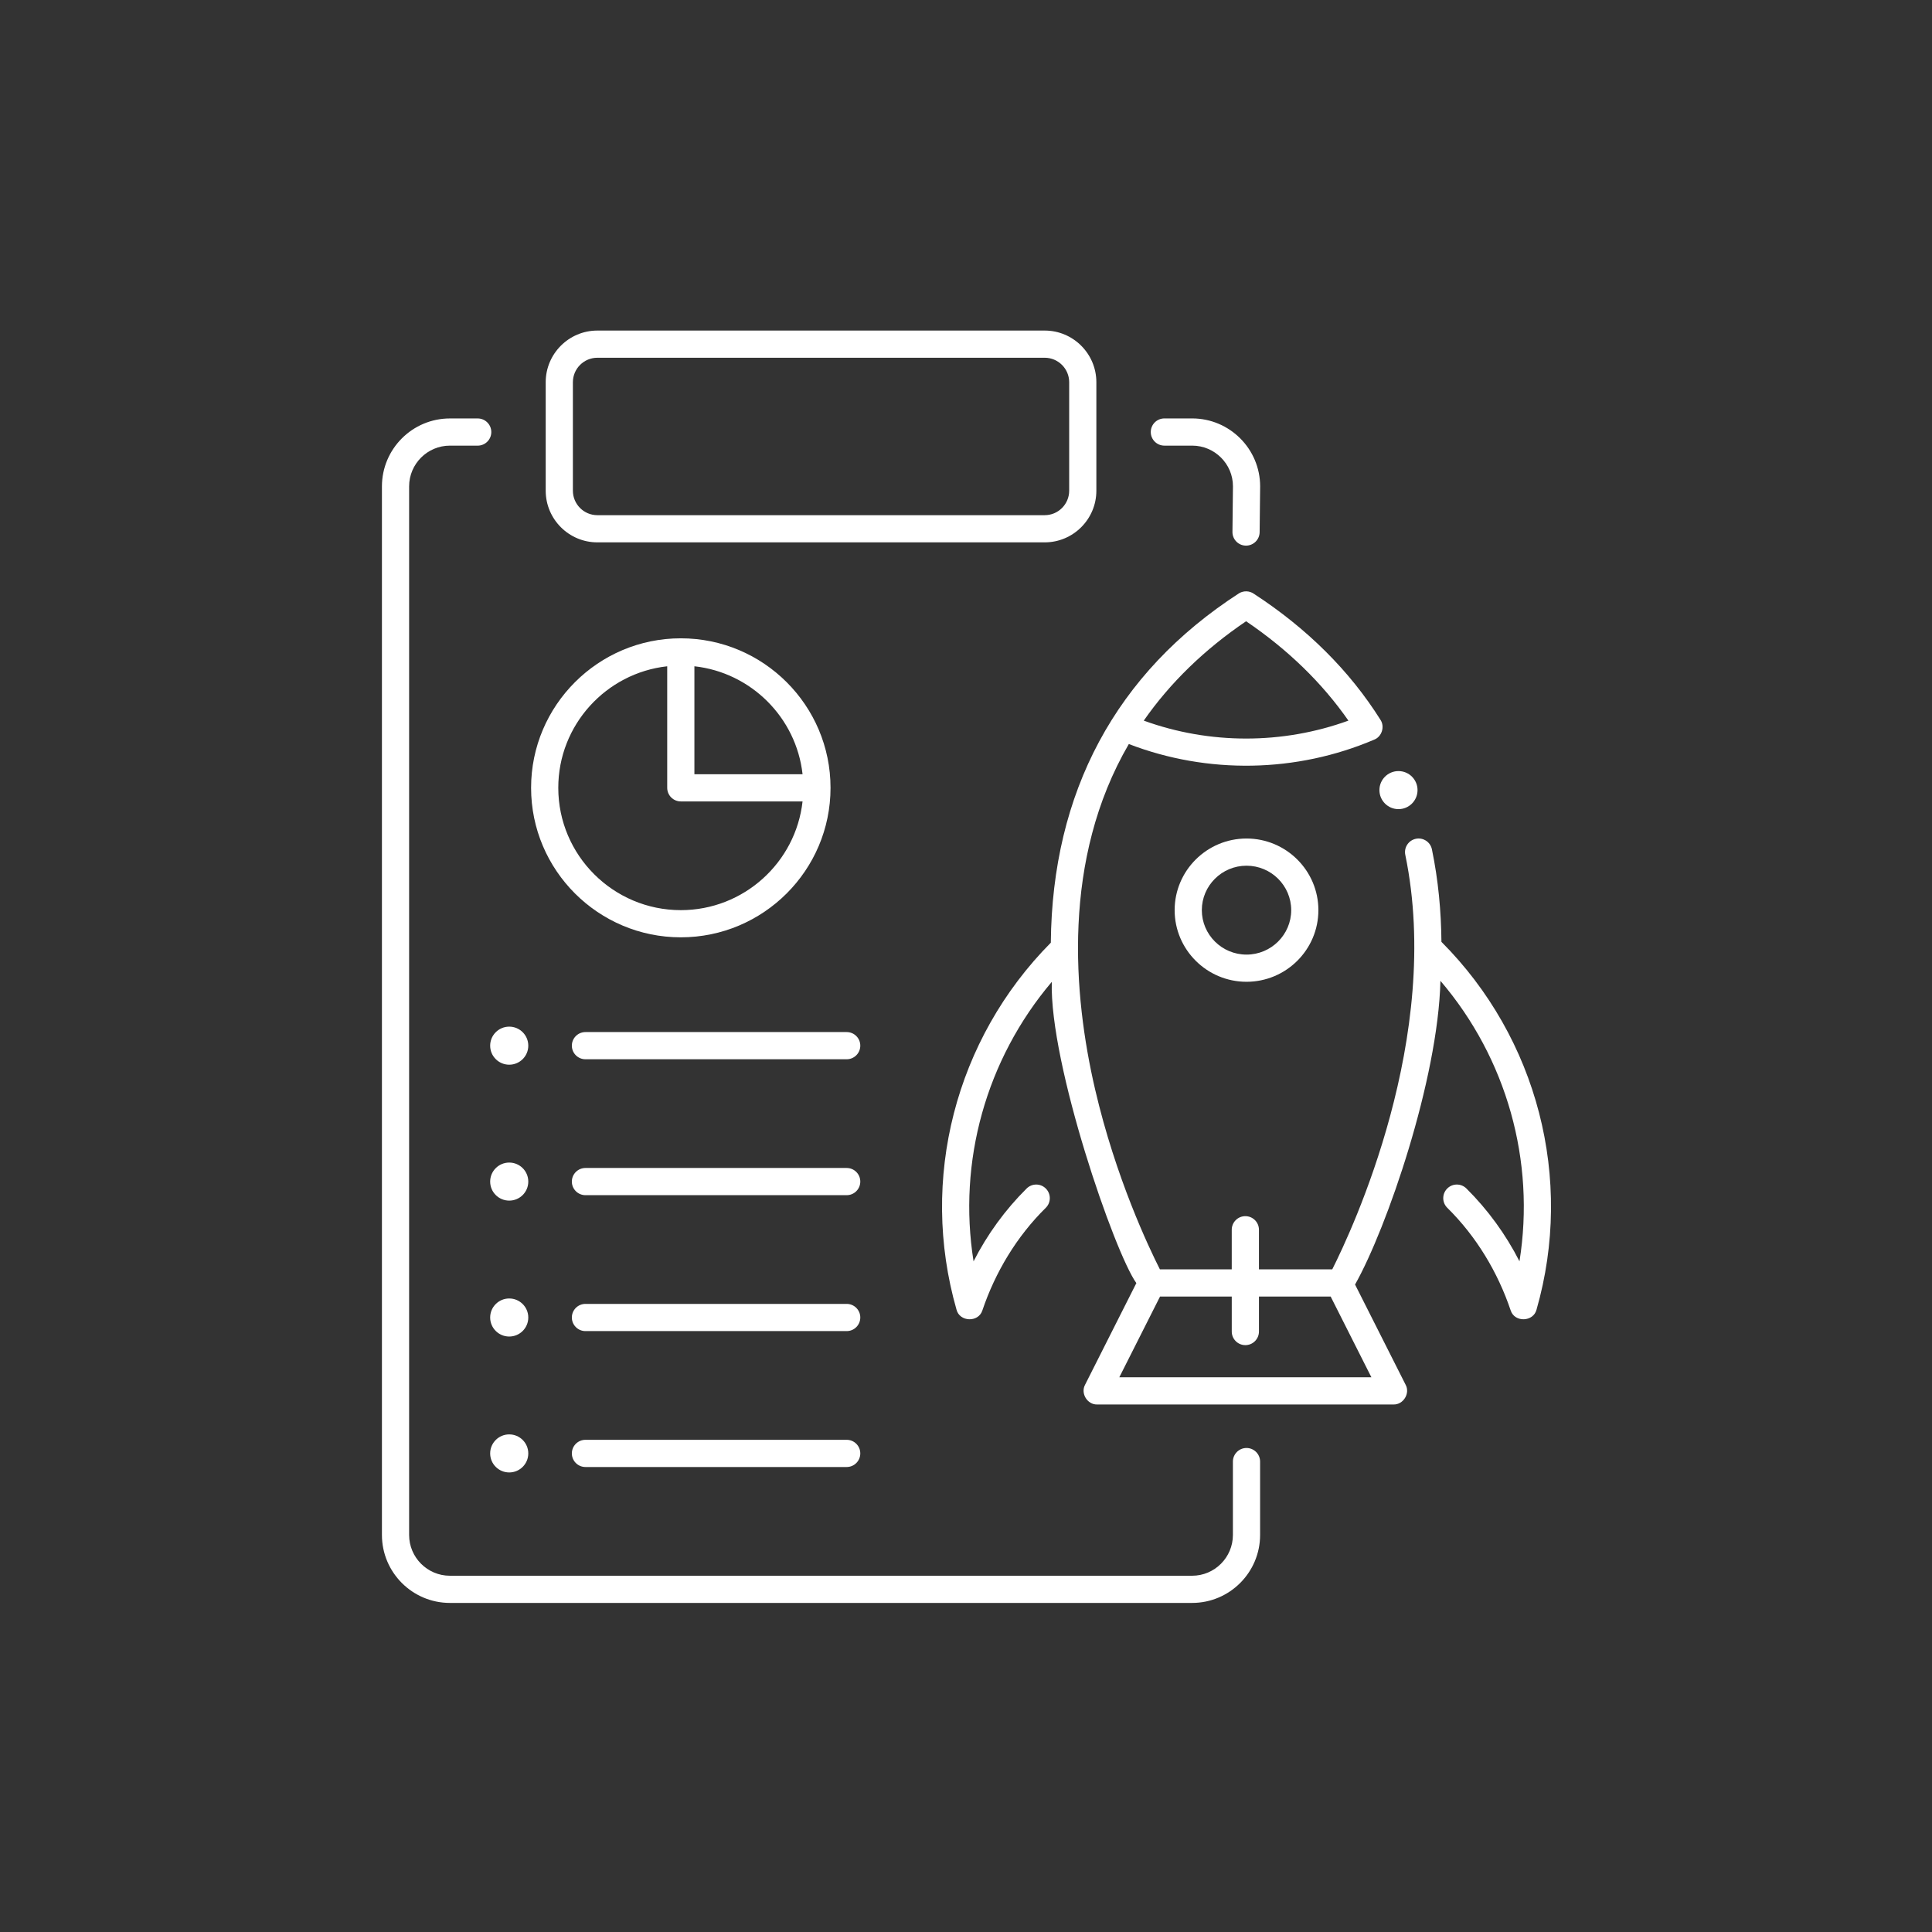
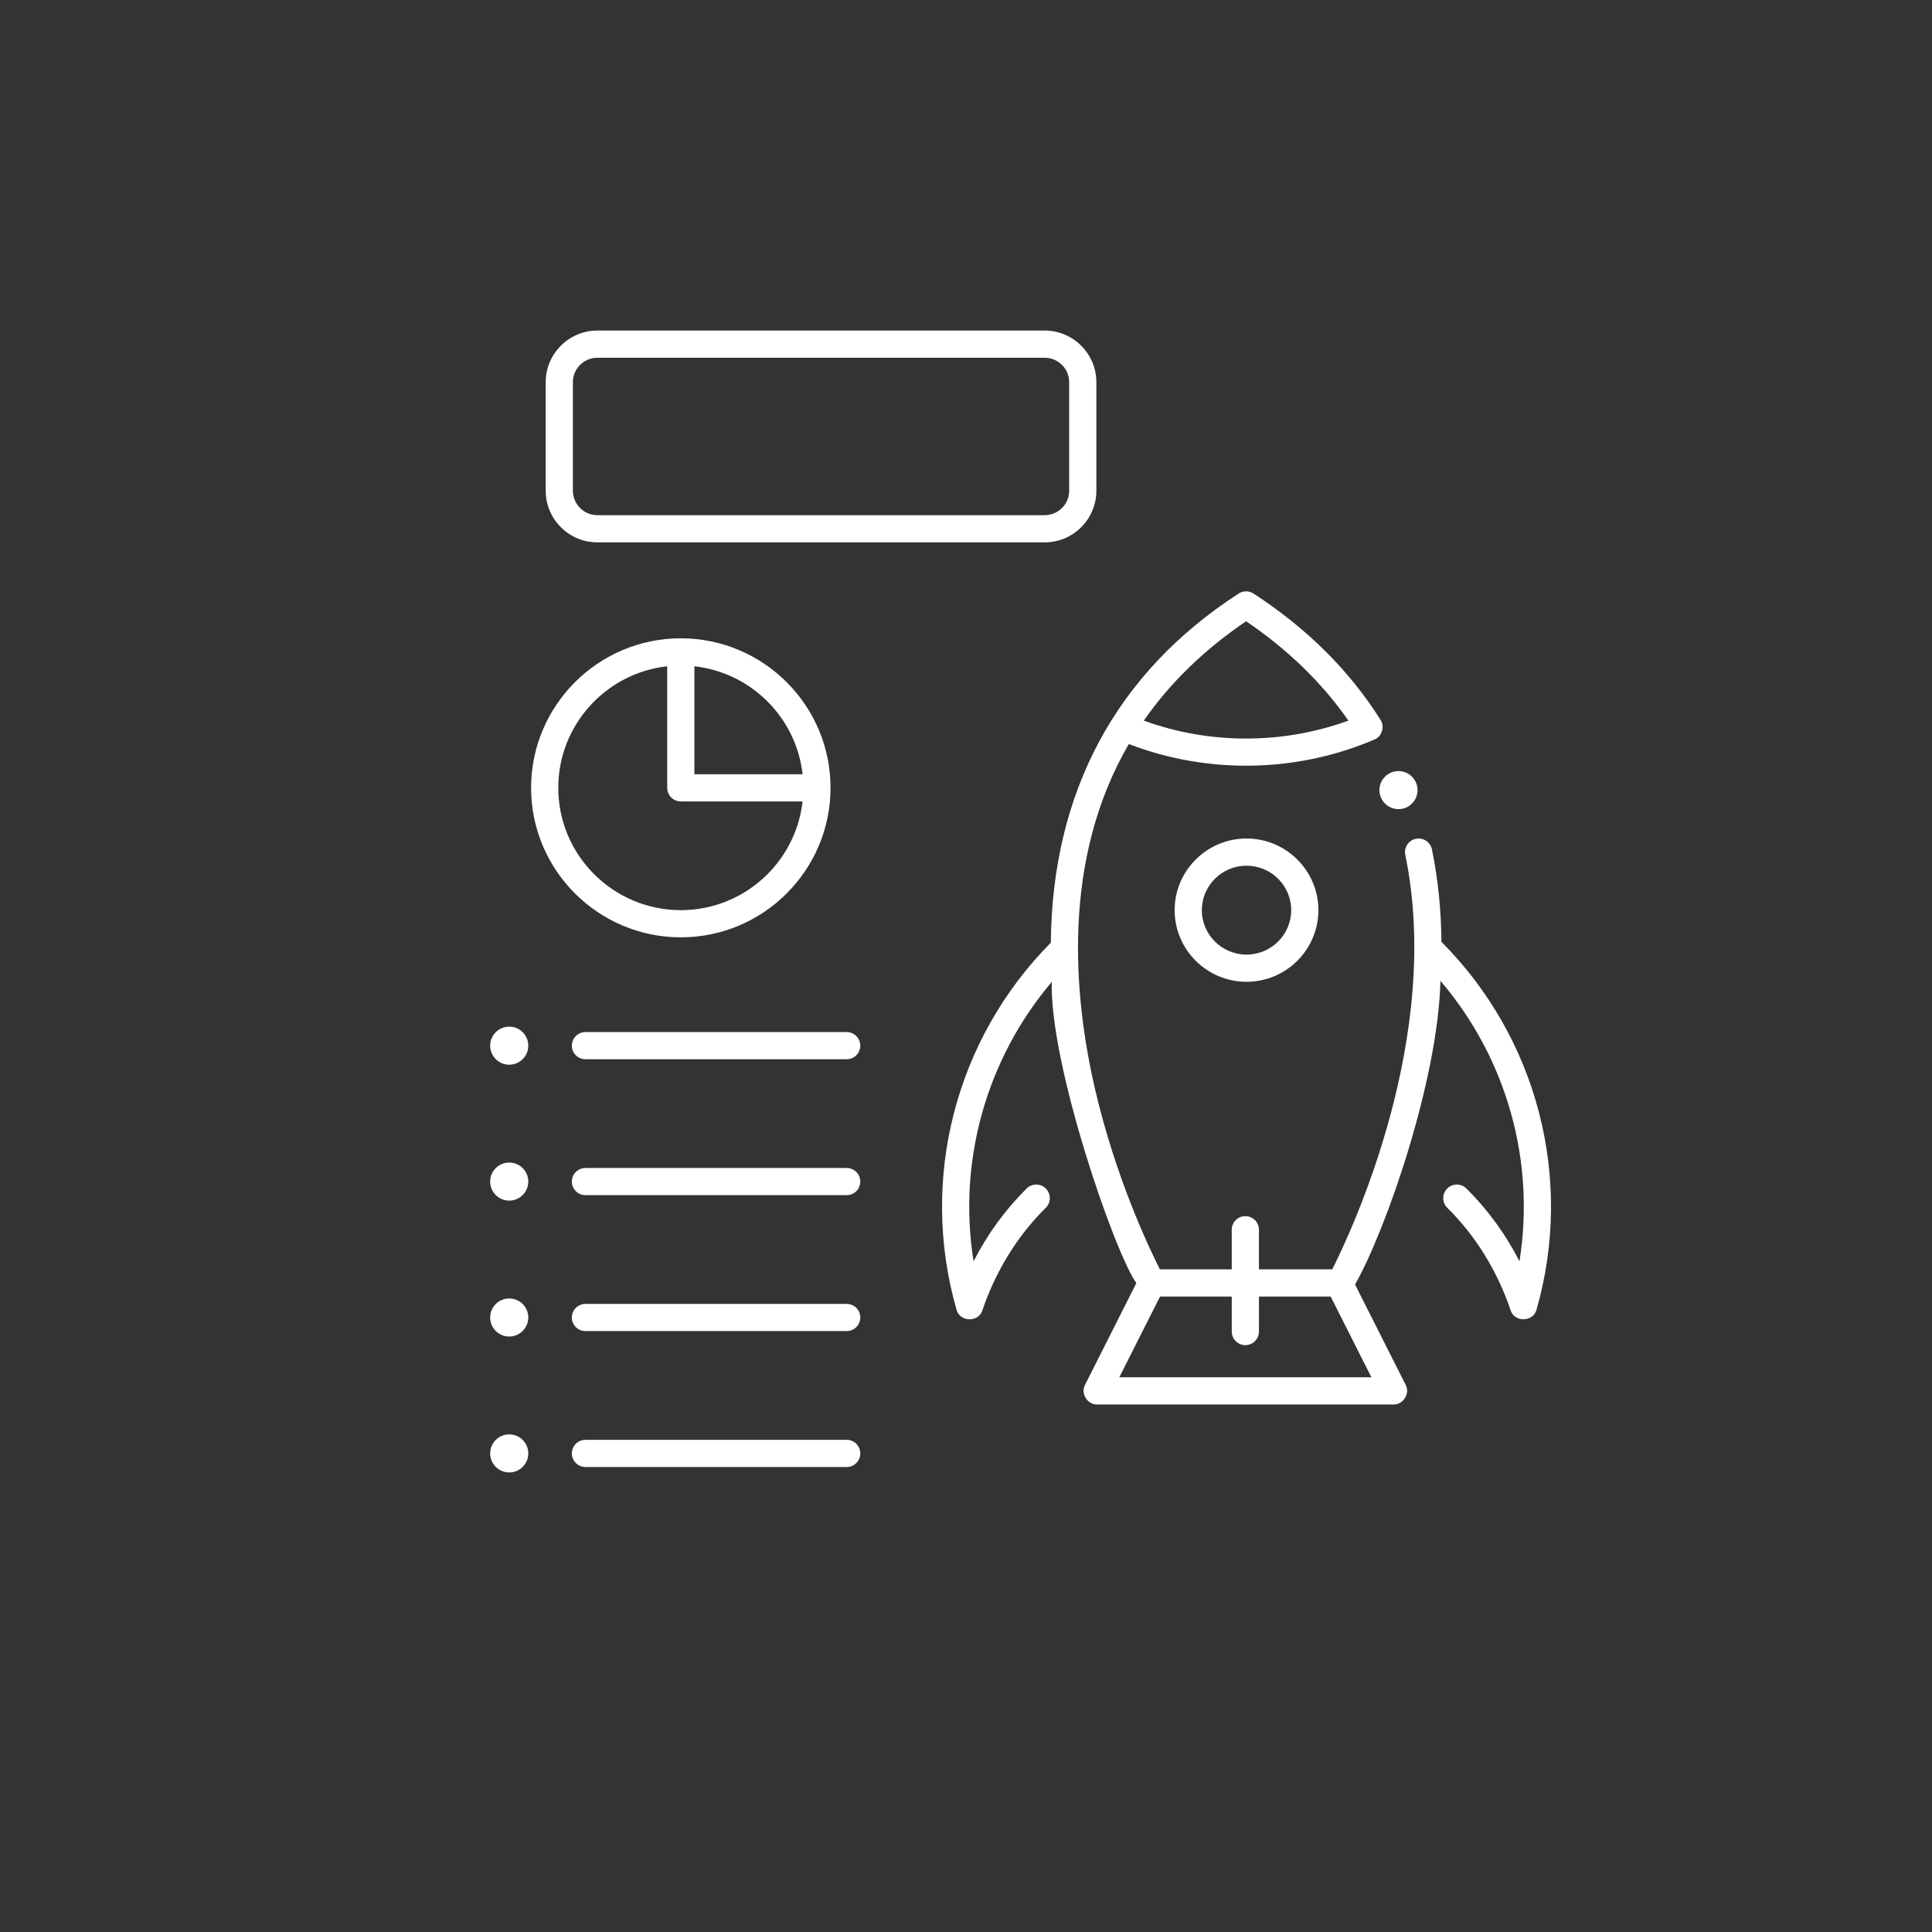
<svg xmlns="http://www.w3.org/2000/svg" width="865" height="865" viewBox="0 0 865 865" fill="none">
  <rect x="0" y="0" width="865" height="865" fill="#333333" stroke="none" />
  <path d="M467.739 242.827H267.451C254.699 242.827 244.324 232.452 244.324 219.701V171.126C244.324 158.375 254.699 148 267.451 148H467.739C480.491 148 490.866 158.375 490.866 171.126V219.701C490.866 232.452 480.491 242.827 467.739 242.827ZM267.451 160.171C261.411 160.171 256.495 165.086 256.495 171.126V219.701C256.495 225.741 261.41 230.657 267.451 230.657H467.739C473.779 230.657 478.695 225.741 478.695 219.701V171.126C478.695 165.086 473.78 160.171 467.739 160.171H267.451Z" fill="white" />
  <path d="M379.085 474.255H262.12C258.758 474.255 256.032 471.529 256.032 468.167C256.032 464.806 258.758 462.08 262.12 462.08H379.085C382.446 462.08 385.172 464.806 385.172 468.167C385.168 471.529 382.442 474.255 379.081 474.255H379.085Z" fill="white" />
  <path d="M236.526 468.172C236.526 472.877 232.703 476.691 227.99 476.691C223.282 476.691 219.459 472.877 219.459 468.172C219.459 463.467 223.282 459.652 227.99 459.652C232.703 459.652 236.526 463.467 236.526 468.172Z" fill="white" />
  <path d="M379.085 535.108H262.12C258.758 535.108 256.032 532.382 256.032 529.02C256.032 525.658 258.758 522.932 262.12 522.932H379.085C382.446 522.932 385.172 525.658 385.172 529.02C385.168 532.382 382.442 535.108 379.081 535.108H379.085Z" fill="white" />
  <path d="M236.526 529.024C236.526 533.729 232.703 537.544 227.99 537.544C223.282 537.544 219.459 533.729 219.459 529.024C219.459 524.32 223.282 520.505 227.99 520.505C232.703 520.505 236.526 524.32 236.526 529.024Z" fill="white" />
  <path d="M379.085 595.96H262.12C258.758 595.96 256.032 593.234 256.032 589.872C256.032 586.511 258.758 583.785 262.12 583.785H379.085C382.446 583.785 385.172 586.511 385.172 589.872C385.168 593.238 382.442 595.96 379.081 595.96H379.085Z" fill="white" />
  <path d="M236.526 589.877C236.526 594.582 232.703 598.397 227.99 598.397C223.282 598.397 219.459 594.582 219.459 589.877C219.459 585.172 223.282 581.357 227.99 581.357C232.703 581.357 236.526 585.172 236.526 589.877Z" fill="white" />
  <path d="M379.085 656.813H262.12C258.758 656.813 256.032 654.087 256.032 650.725C256.032 647.363 258.758 644.637 262.12 644.637H379.085C382.446 644.637 385.172 647.363 385.172 650.725C385.168 654.087 382.442 656.813 379.081 656.813H379.085Z" fill="white" />
  <path d="M236.526 650.73C236.526 655.434 232.703 659.249 227.99 659.249C223.282 659.249 219.459 655.434 219.459 650.73C219.459 646.025 223.282 642.21 227.99 642.21C232.703 642.21 236.526 646.025 236.526 650.73Z" fill="white" />
  <path d="M304.815 285.787C267.851 285.787 237.782 315.817 237.782 352.724C237.782 389.635 267.851 419.661 304.815 419.661C341.778 419.661 371.847 389.631 371.847 352.724C371.847 315.817 341.778 285.787 304.815 285.787V285.787ZM359.326 346.64H310.899V298.303C336.295 301.117 356.509 321.292 359.326 346.64ZM304.815 407.492C274.567 407.492 249.954 382.923 249.954 352.727C249.954 324.581 271.333 301.339 298.726 298.308V352.727C298.726 356.089 301.452 358.815 304.814 358.815H359.325C356.281 386.154 333.003 407.493 304.814 407.493L304.815 407.492Z" fill="white" />
-   <path d="M533.749 717.666H201.43C184.65 717.666 171 704.016 171 687.235V217.779C171 200.998 184.65 187.349 201.43 187.349H213.88C217.241 187.349 219.967 190.075 219.967 193.437C219.967 196.798 217.241 199.524 213.88 199.524L201.43 199.52C191.361 199.52 183.172 207.71 183.172 217.779V687.235C183.172 697.304 191.361 705.494 201.43 705.494H533.739C543.808 705.494 551.998 697.304 551.998 687.235V654.385C551.998 651.023 554.724 648.297 558.086 648.297C561.447 648.297 564.173 651.023 564.173 654.385V687.235C564.173 704.016 550.52 717.665 533.743 717.665L533.749 717.666Z" fill="white" />
-   <path d="M557.879 244.289H557.811C554.449 244.253 551.755 241.499 551.795 238.138L552.021 217.709C552.021 207.707 543.828 199.517 533.763 199.517H521.313C517.952 199.517 515.226 196.791 515.226 193.429C515.226 190.068 517.952 187.342 521.313 187.342H533.763C550.543 187.342 564.193 200.991 564.193 217.772L563.966 238.268C563.927 241.606 561.209 244.288 557.879 244.288L557.879 244.289Z" fill="white" />
  <path d="M634.662 353.75C634.662 358.455 630.843 362.27 626.13 362.27C621.417 362.27 617.599 358.455 617.599 353.75C617.599 349.045 621.417 345.231 626.13 345.231C630.843 345.231 634.662 349.045 634.662 353.75Z" fill="white" />
  <path d="M645.363 421.693C645.24 408.055 643.968 394.116 641.103 380.271C640.424 376.981 637.205 374.867 633.911 375.542C630.617 376.226 628.503 379.444 629.182 382.735C646.011 464.08 605.293 550.858 596.475 568.324H563.656V550.589C563.656 547.227 560.93 544.501 557.569 544.501C554.207 544.501 551.481 547.227 551.481 550.589V568.324H519.314C514.387 558.596 499.513 527.356 490.31 487.773C480.463 445.421 475.337 384.735 505.402 333.119C540.72 346.701 580.473 346.022 615.317 331.132C618.691 329.785 620.081 325.326 618.079 322.299C604.302 300.356 585.205 281.35 561.314 265.797C559.391 264.493 556.86 264.41 554.837 265.574C499.397 301.362 471.092 354.887 470.476 422.06C427.723 465.178 411.535 528.007 428.247 586.337C429.642 591.884 438.015 592.194 439.81 586.758C445.604 569.569 455.253 553.53 468.223 540.759C470.611 538.394 470.627 534.54 468.258 532.152C465.89 529.764 462.04 529.748 459.651 532.116C450.079 541.601 442.012 552.699 435.885 564.728C428.744 520.065 441.496 474.299 470.909 439.605C469.856 476.433 499.015 560.904 508.771 574.474L485.807 619.992C483.709 623.855 486.848 628.953 491.239 628.818H623.9C628.295 628.949 631.43 623.855 629.332 619.992L606.69 575.118C620.94 549.861 643.844 483.274 644.913 439.14C674.6 473.882 687.479 519.862 680.306 564.721C674.179 552.693 666.116 541.599 656.548 532.113C654.164 529.745 650.305 529.761 647.941 532.149C645.577 534.537 645.589 538.391 647.977 540.756C660.943 553.527 670.591 569.565 676.381 586.755C678.181 592.195 686.549 591.881 687.944 586.334C704.713 527.842 688.389 464.822 645.367 421.69L645.363 421.693ZM557.902 278.147C576.571 290.803 591.94 305.732 603.714 322.64C574.237 333.342 541.57 333.342 512.089 322.64C523.859 305.732 539.234 290.799 557.902 278.147ZM614.01 616.651H501.134L519.37 580.503H551.485V596.159C551.485 599.521 554.211 602.247 557.573 602.247C560.934 602.247 563.66 599.521 563.66 596.159V580.503H595.771L614.01 616.651Z" fill="white" />
  <path d="M558.093 439.566C540.351 439.566 525.914 425.177 525.914 407.495C525.914 389.812 540.35 375.424 558.093 375.424C575.836 375.424 590.272 389.813 590.272 407.495C590.272 425.178 575.839 439.566 558.093 439.566ZM558.093 387.595C547.062 387.595 538.086 396.523 538.086 407.494C538.086 418.465 547.062 427.394 558.093 427.394C569.124 427.394 578.101 418.465 578.101 407.494C578.101 396.523 569.128 387.595 558.093 387.595V387.595Z" fill="white" />
</svg>